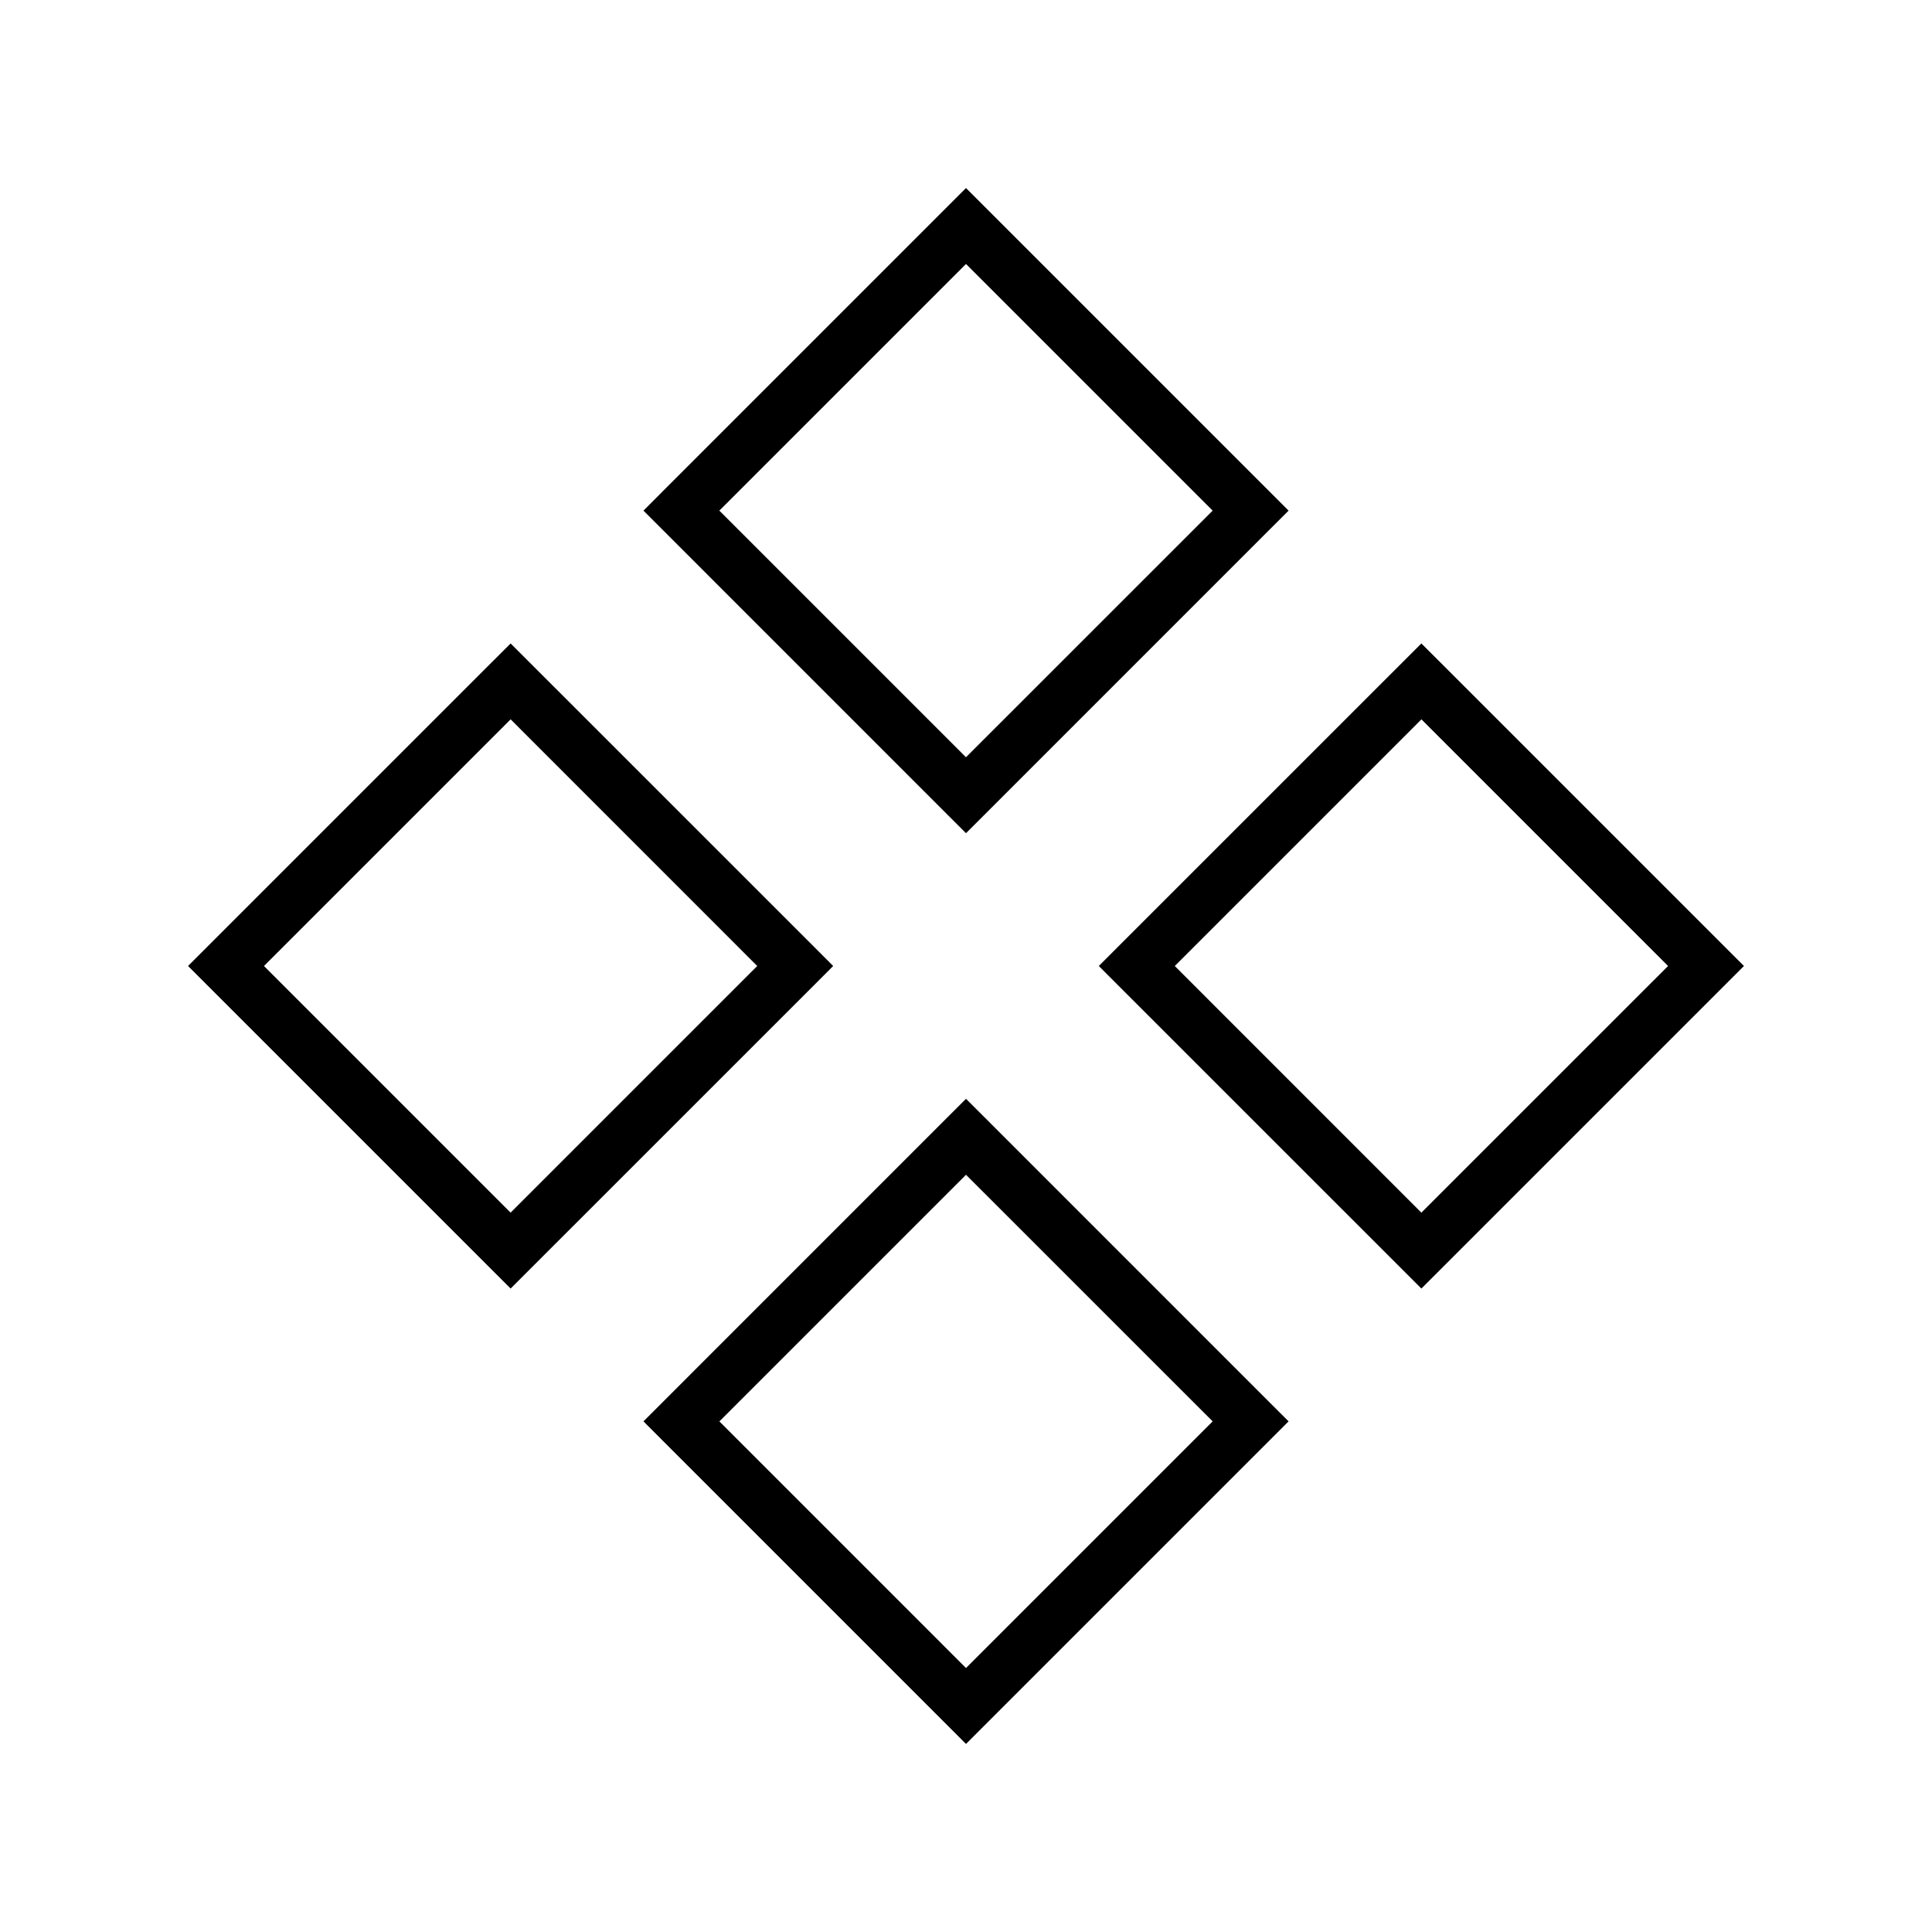
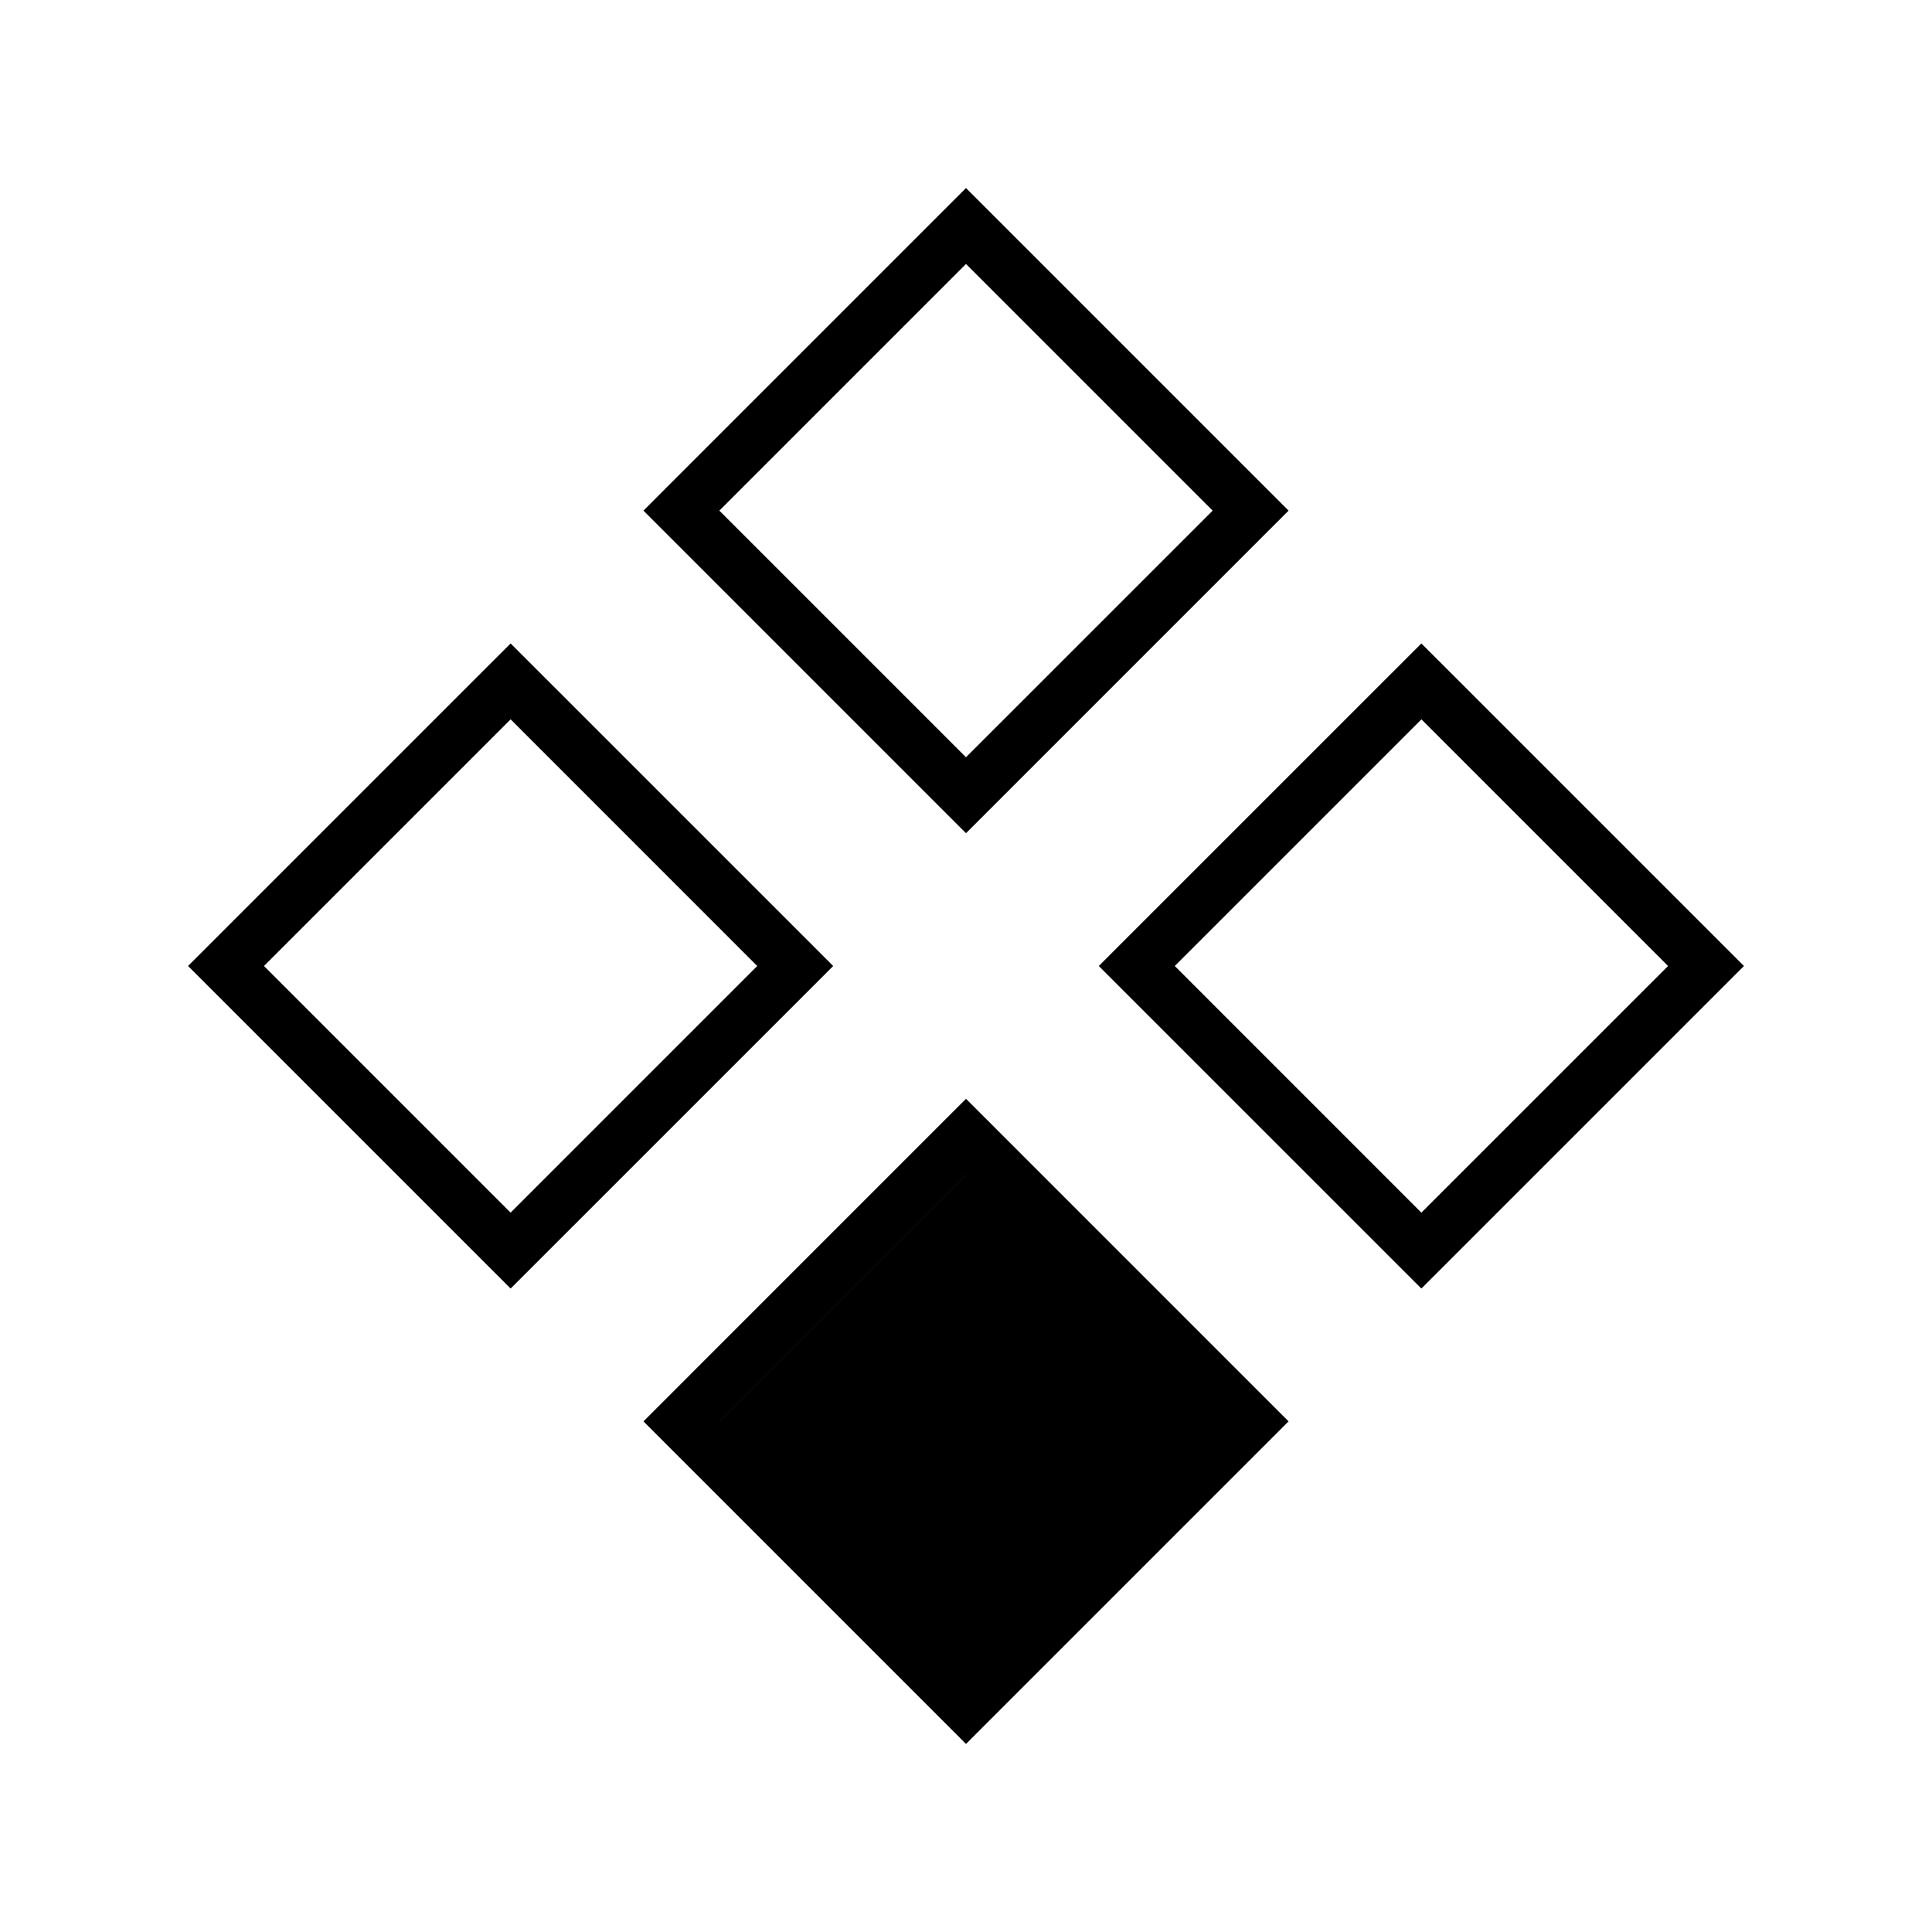
<svg xmlns="http://www.w3.org/2000/svg" width="36" height="36" viewBox="0 0 36 36" fill="none">
-   <path fill-rule="evenodd" clip-rule="evenodd" d="M3.858 17.646 3.504 18l.354.354 5.303 5.303.354.353.353-.353 5.304-5.303.353-.354-.353-.354-5.304-5.303-.353-.353-.354.353-5.303 5.303Zm5.657 4.95L4.919 18l4.596-4.596L14.11 18l-4.596 4.596Zm2.828-13.435-.353.354.353.353 5.303 5.304.354.353.354-.353 5.303-5.304.354-.353-.354-.354-5.303-5.303L18 3.504l-.354.354-5.303 5.303ZM18 14.111l-4.596-4.596L18 4.919l4.596 4.596L18 14.11Zm-6.01 12.374.353-.353 5.303-5.304.354-.353.354.353 5.303 5.304.354.353-.354.354-5.303 5.303-.354.354-.354-.354-5.303-5.303-.353-.354Zm1.414 0L18 31.081l4.596-4.596L18 21.89l-4.596 4.596Zm7.424-8.839-.353.354.353.354 5.304 5.303.353.353.354-.353 5.303-5.303.354-.354-.354-.354-5.303-5.303-.354-.353-.353.353-5.304 5.303Zm5.657 4.95L21.89 18l4.596-4.596L31.082 18l-4.597 4.596Z" fill="#000" />
+   <path fill-rule="evenodd" clip-rule="evenodd" d="M3.858 17.646 3.504 18l.354.354 5.303 5.303.354.353.353-.353 5.304-5.303.353-.354-.353-.354-5.304-5.303-.353-.353-.354.353-5.303 5.303Zm5.657 4.95L4.919 18l4.596-4.596L14.11 18l-4.596 4.596Zm2.828-13.435-.353.354.353.353 5.303 5.304.354.353.354-.353 5.303-5.304.354-.353-.354-.354-5.303-5.303L18 3.504l-.354.354-5.303 5.303ZM18 14.111l-4.596-4.596L18 4.919l4.596 4.596L18 14.11Zm-6.01 12.374.353-.353 5.303-5.304.354-.353.354.353 5.303 5.304.354.353-.354.354-5.303 5.303-.354.354-.354-.354-5.303-5.303-.353-.354Zm1.414 0l4.596-4.596L18 21.89l-4.596 4.596Zm7.424-8.839-.353.354.353.354 5.304 5.303.353.353.354-.353 5.303-5.303.354-.354-.354-.354-5.303-5.303-.354-.353-.353.353-5.304 5.303Zm5.657 4.95L21.89 18l4.596-4.596L31.082 18l-4.597 4.596Z" fill="#000" />
</svg>